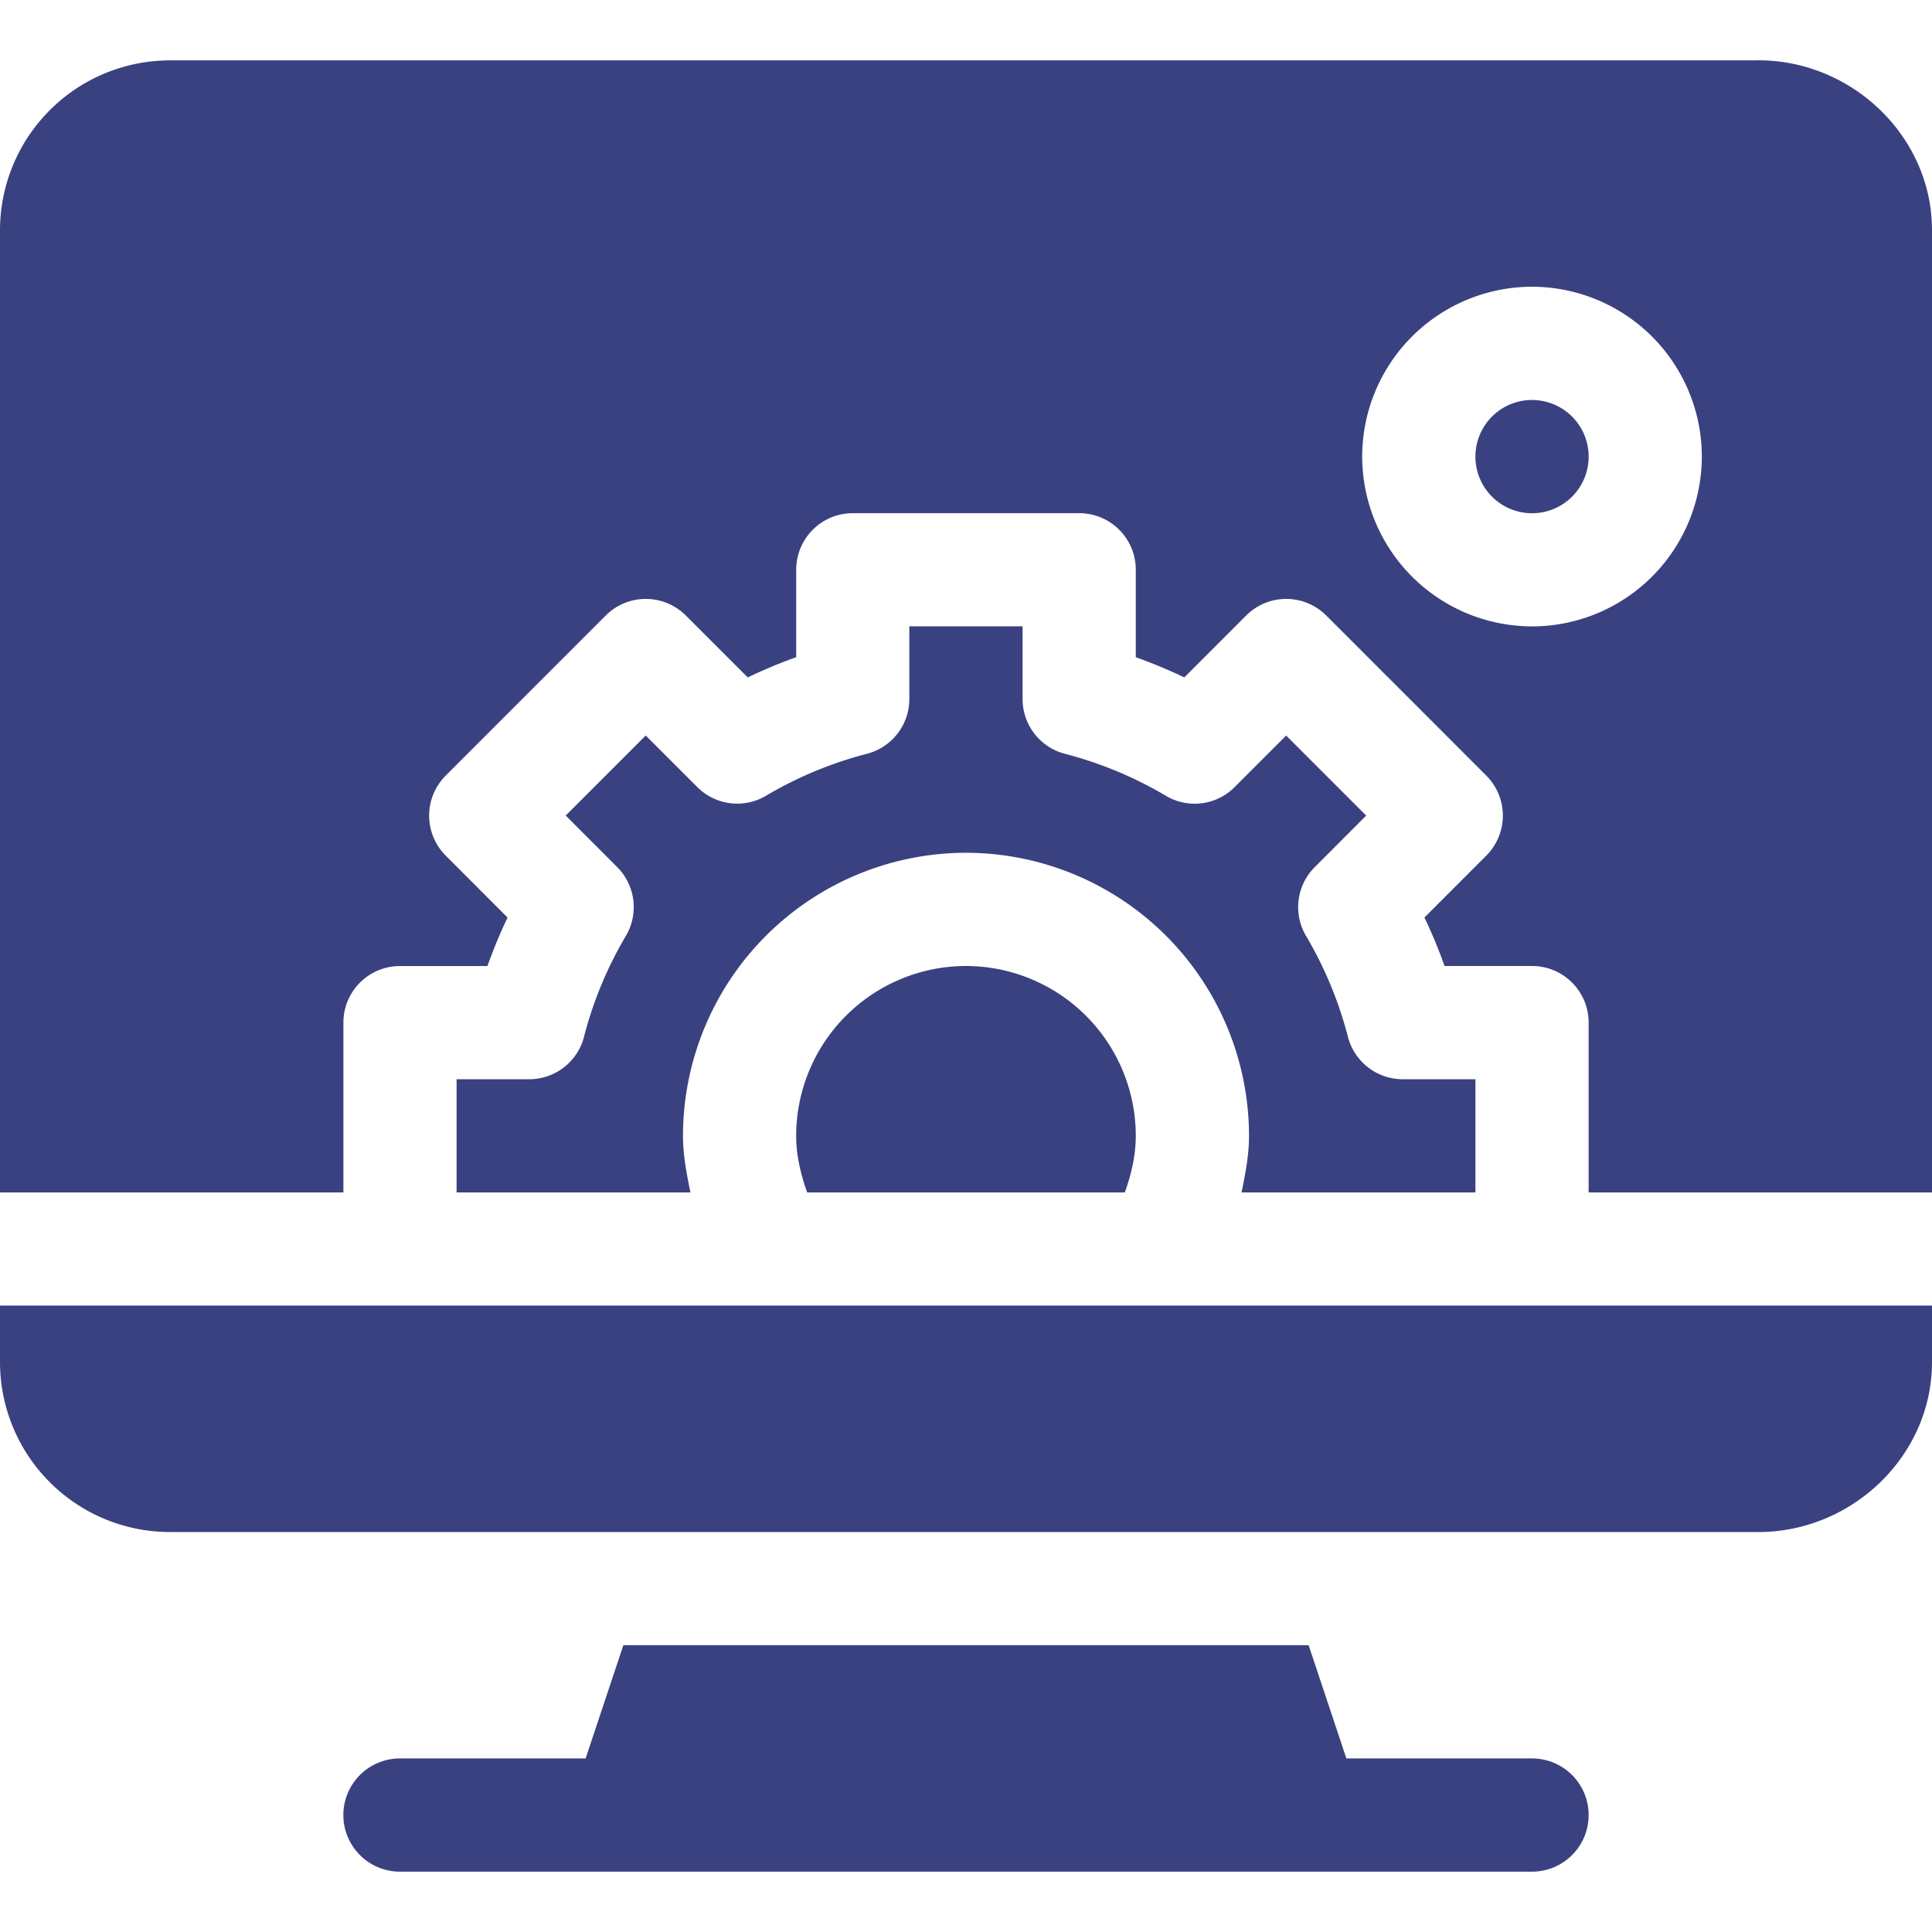
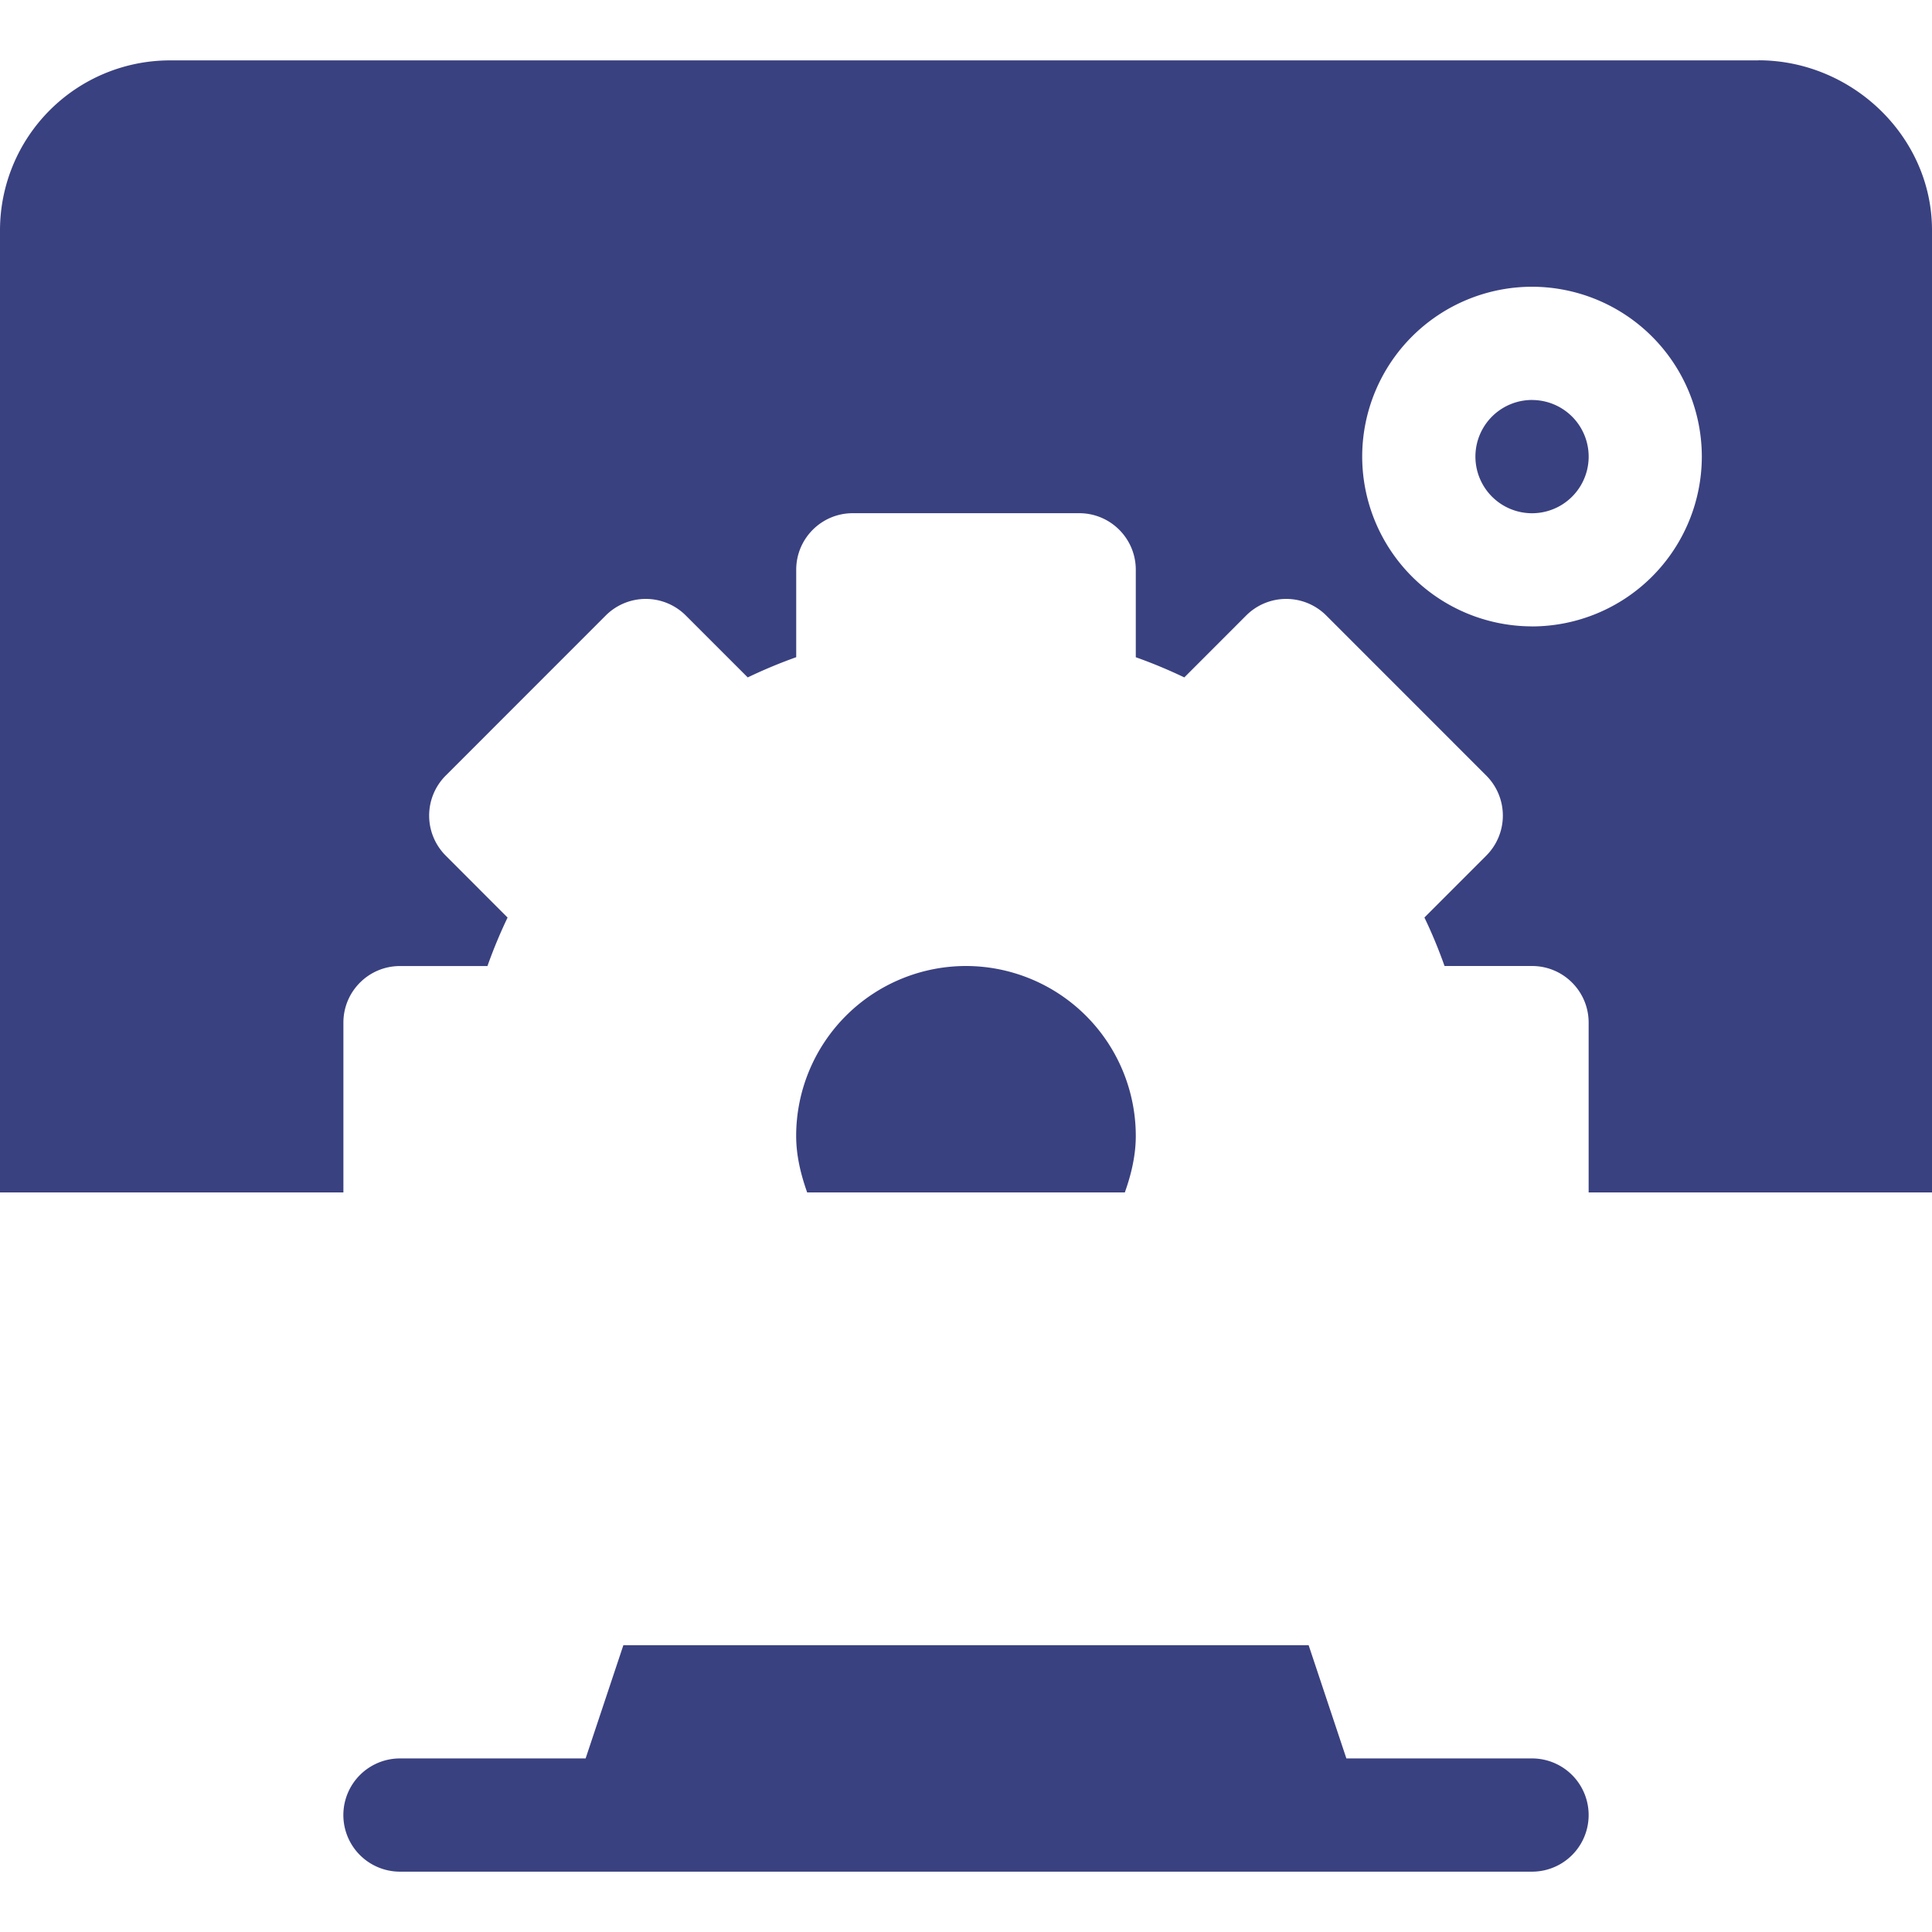
<svg xmlns="http://www.w3.org/2000/svg" width="43" height="43" fill="none">
  <path d="M34.098 39.137h-4.132l-.84-2.52H13.874l-.84 2.52H8.902a1.26 1.26 0 1 0 0 2.52h25.196a1.26 1.26 0 1 0 0-2.52zm0-30.235a1.26 1.26 0 1 0 .001 2.521 1.26 1.26 0 0 0-.001-2.52z" fill="#3A4180" />
  <path d="M39.137 1.344H3.779A3.784 3.784 0 0 0 0 5.123V26.54h7.643v-3.78c0-.695.563-1.259 1.26-1.259h1.946c.13-.366.279-.726.448-1.079L9.92 19.043a1.26 1.26 0 0 1 0-1.781l3.562-3.563a1.26 1.26 0 0 1 1.782 0l1.378 1.378c.353-.169.712-.319 1.079-.45v-1.945c0-.697.563-1.26 1.26-1.26h5.038c.697 0 1.26.563 1.26 1.26v1.946c.367.13.726.28 1.08.449l1.377-1.378a1.26 1.26 0 0 1 1.782 0l3.562 3.563a1.26 1.26 0 0 1 0 1.781l-1.377 1.378c.17.353.318.713.448 1.079h1.947c.696 0 1.26.564 1.26 1.26v3.78H43V5.122c0-2.084-1.78-3.78-3.863-3.78zm-5.04 12.597a3.784 3.784 0 0 1-3.779-3.779 3.784 3.784 0 0 1 3.78-3.78 3.784 3.784 0 0 1 3.779 3.78 3.784 3.784 0 0 1-3.78 3.78z" fill="#3A4180" />
  <path d="M17.72 25.28c0 .435.101.855.245 1.26h7.07c.144-.405.244-.825.244-1.26A3.784 3.784 0 0 0 21.5 21.5a3.783 3.783 0 0 0-3.78 3.78z" fill="#3A4180" />
-   <path d="M12.999 23.075a1.26 1.26 0 0 1-1.22.945h-1.617v2.52h5.205c-.085-.416-.166-.833-.166-1.26a6.306 6.306 0 0 1 6.299-6.3 6.306 6.306 0 0 1 6.299 6.3c0 .427-.081.844-.166 1.26h5.205v-2.52H31.22a1.26 1.26 0 0 1-1.22-.945 8.661 8.661 0 0 0-.933-2.246 1.26 1.26 0 0 1 .195-1.53l1.145-1.147-1.781-1.781-1.147 1.147a1.255 1.255 0 0 1-1.532.193 8.658 8.658 0 0 0-2.243-.933 1.26 1.26 0 0 1-.945-1.22V13.94h-2.52v1.617a1.26 1.26 0 0 1-.945 1.22 8.682 8.682 0 0 0-2.244.933 1.255 1.255 0 0 1-1.531-.193l-1.147-1.147-1.781 1.781 1.145 1.147a1.26 1.26 0 0 1 .195 1.53 8.661 8.661 0 0 0-.933 2.246zM0 30.318a3.784 3.784 0 0 0 3.78 3.78h35.357c2.084 0 3.863-1.696 3.863-3.78v-1.26H0v1.26z" fill="#3A4180" />
</svg>